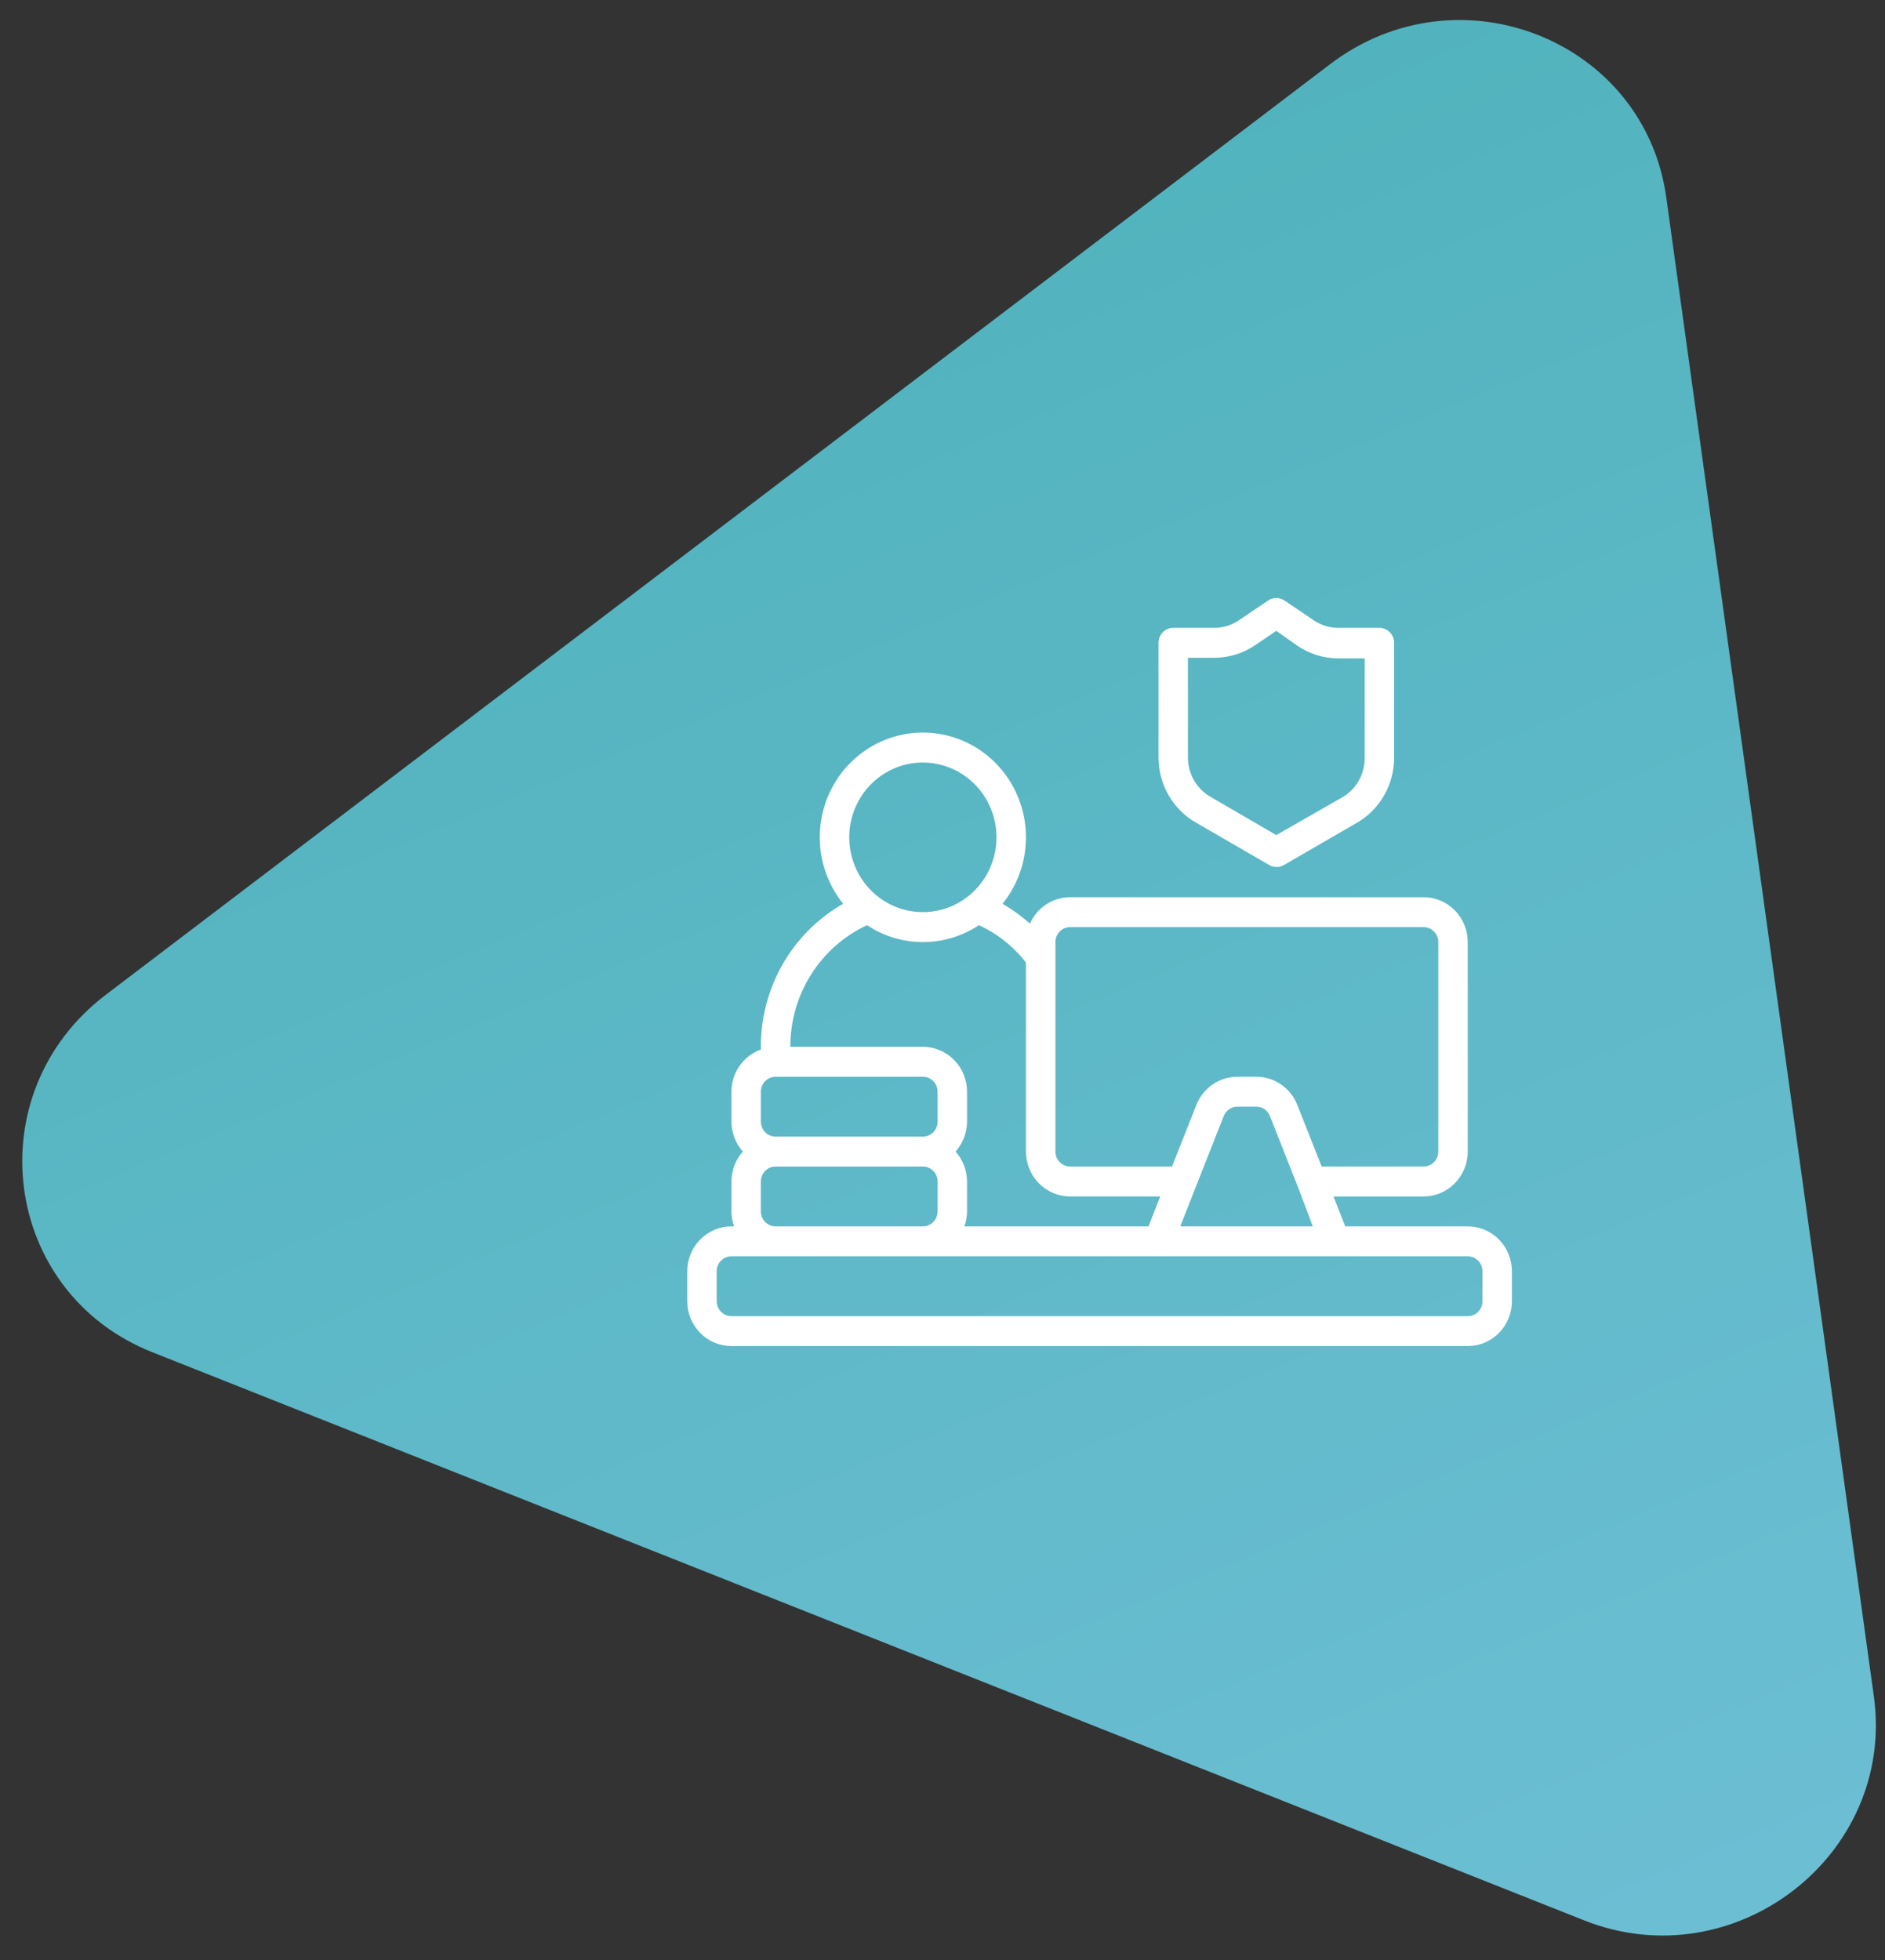
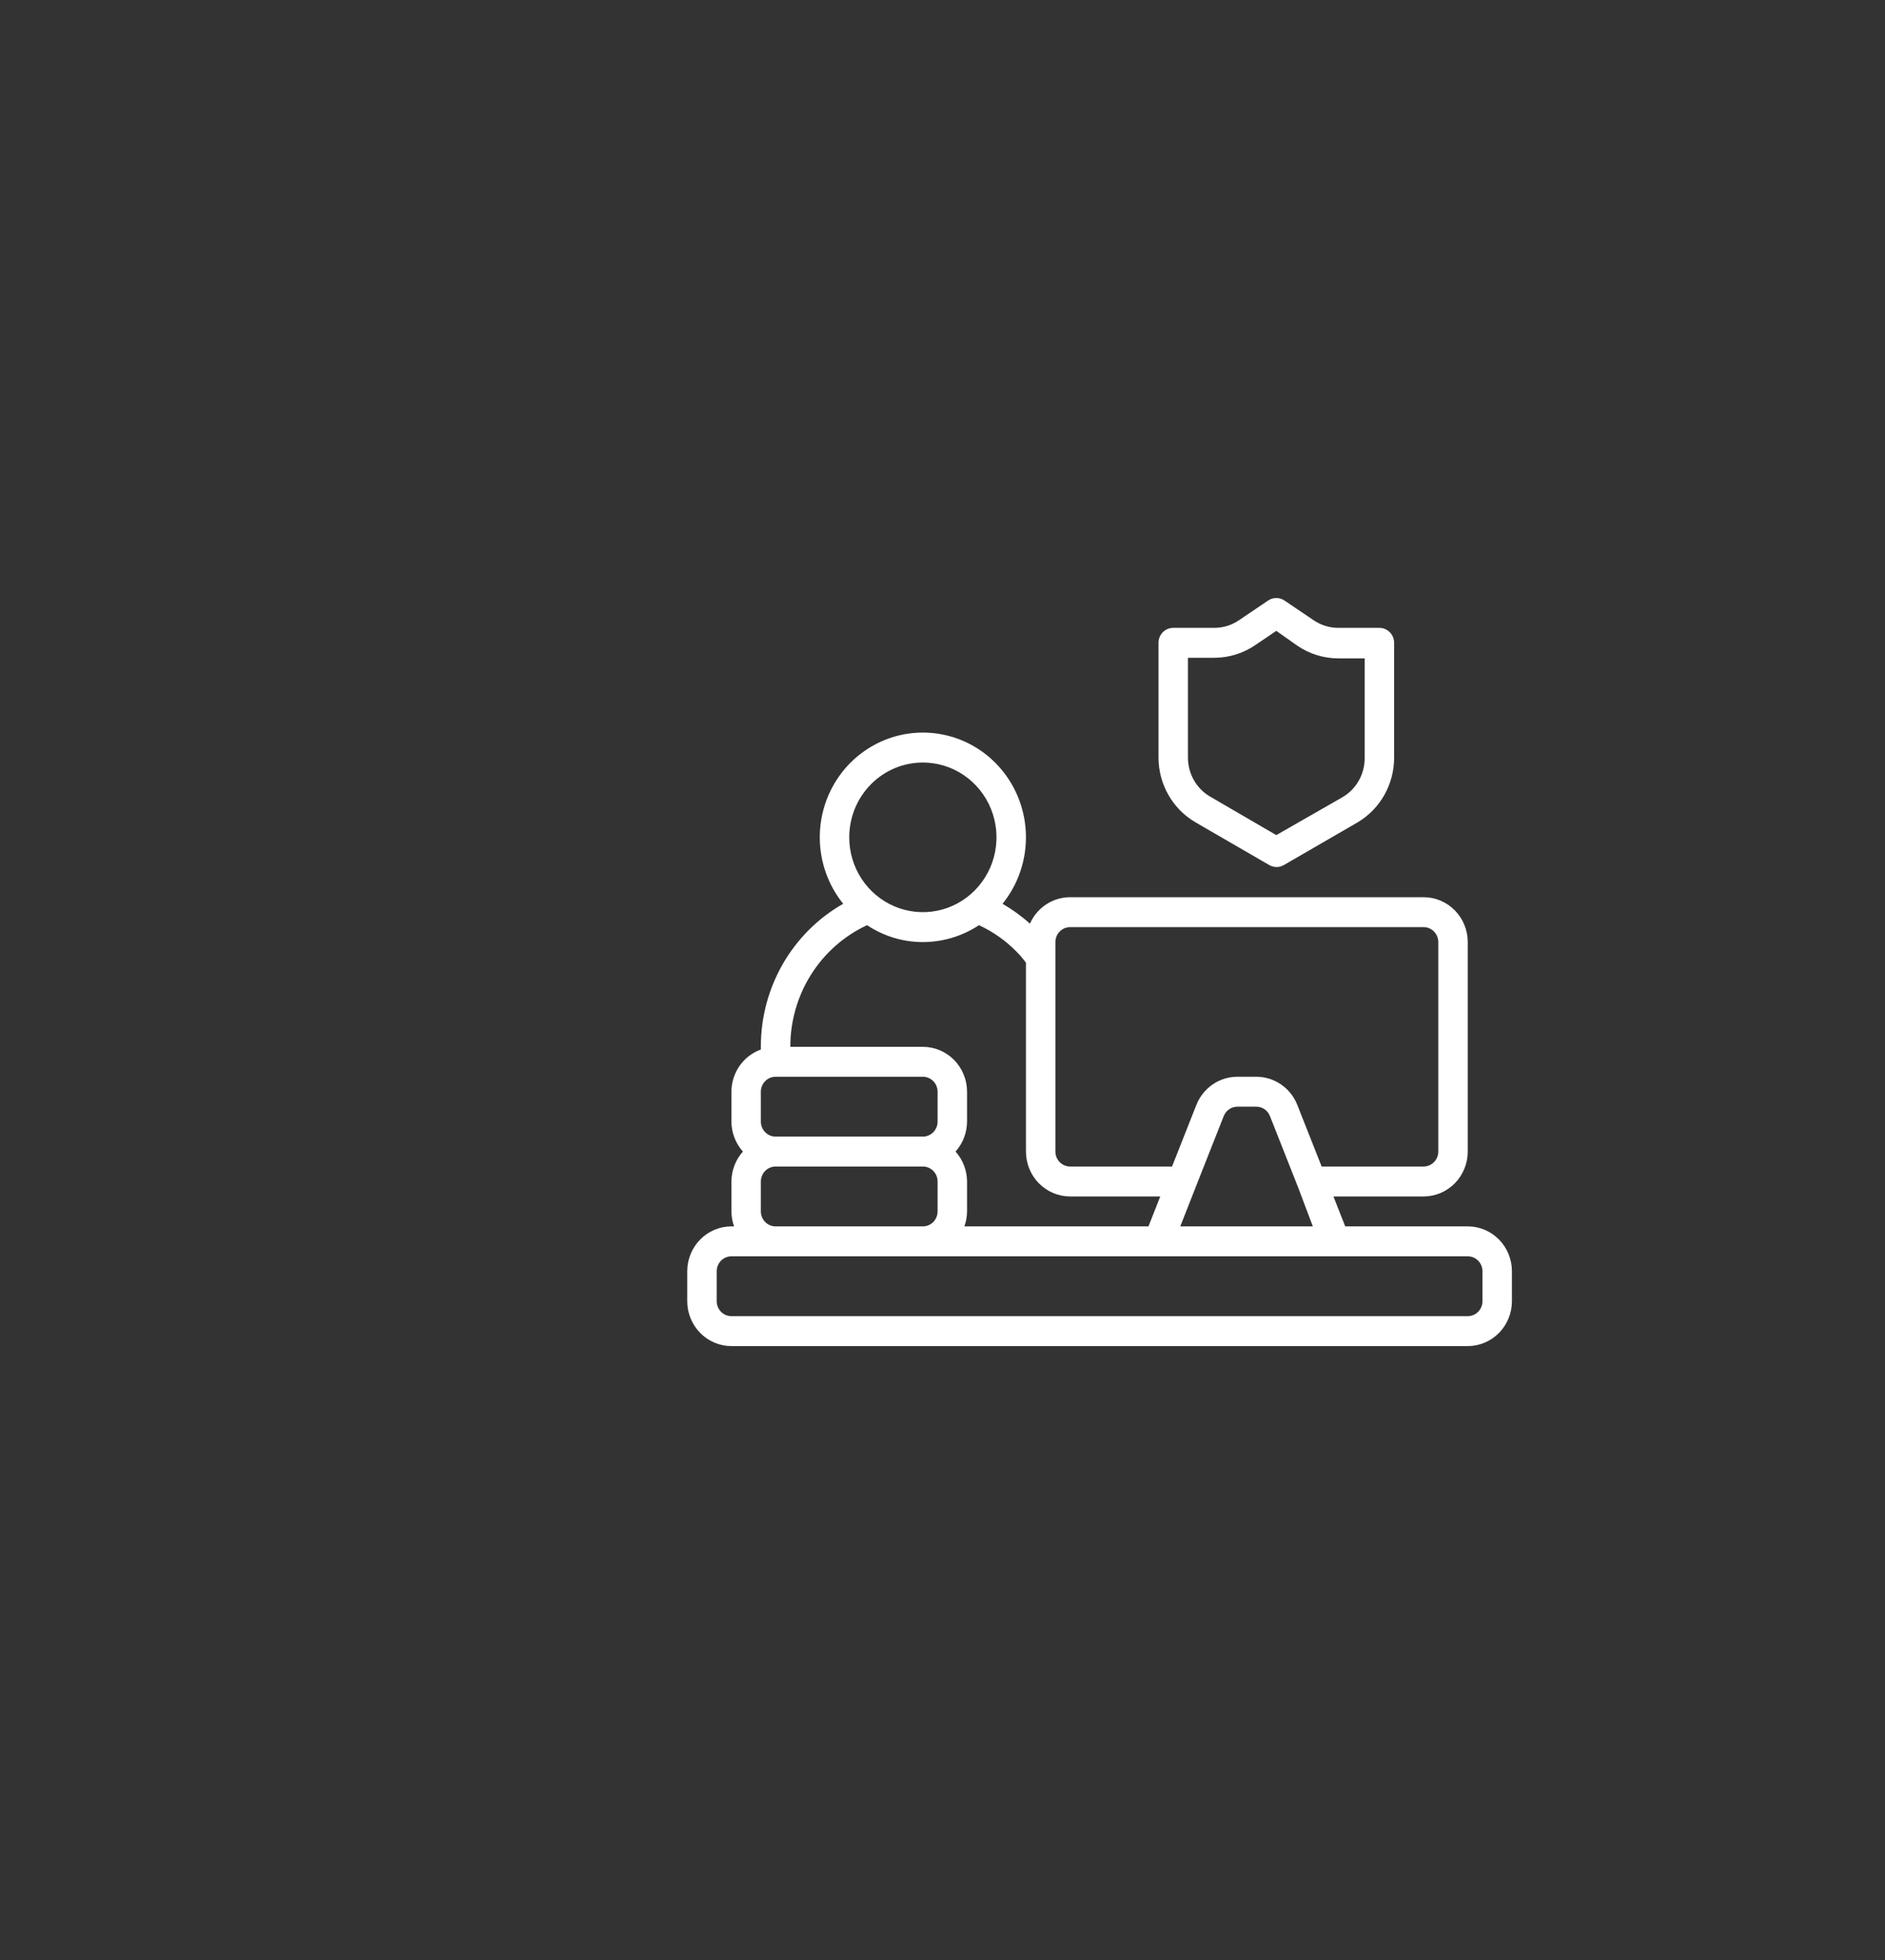
<svg xmlns="http://www.w3.org/2000/svg" width="126" height="131" viewBox="0 0 126 131" fill="none">
  <rect x="0" y="0" width="126" height="131" fill="#333333" stroke="none" />
-   <path d="M88.916 4.284C97.509 -2.247 109.924 2.679 111.38 13.196L125.254 113.361C126.726 123.984 115.937 132.327 105.886 128.34L10.175 90.368C0.125 86.381 -1.6 73.073 7.079 66.477L88.916 4.284Z" fill="url(#paint0_linear_27001_1550)" />
  <path d="M98.109 81.961H89.919L89.132 79.961H95.156C95.939 79.961 96.691 79.645 97.244 79.082C97.798 78.519 98.109 77.756 98.109 76.961V62.961C98.109 62.165 97.798 61.402 97.244 60.839C96.691 60.277 95.939 59.961 95.156 59.961H71.531C70.963 59.962 70.407 60.13 69.931 60.443C69.454 60.757 69.077 61.204 68.844 61.731C68.281 61.224 67.667 60.779 67.013 60.401C67.841 59.376 68.366 58.133 68.526 56.817C68.686 55.501 68.475 54.165 67.917 52.967C67.359 51.768 66.477 50.754 65.374 50.045C64.272 49.335 62.993 48.959 61.688 48.959C60.382 48.959 59.103 49.335 58.001 50.045C56.898 50.754 56.016 51.768 55.458 52.967C54.9 54.165 54.689 55.501 54.849 56.817C55.009 58.133 55.534 59.376 56.362 60.401C54.689 61.351 53.297 62.739 52.329 64.419C51.362 66.1 50.854 68.013 50.859 69.961V70.141C50.285 70.347 49.787 70.729 49.435 71.234C49.083 71.739 48.892 72.342 48.891 72.961V74.961C48.895 75.701 49.168 76.413 49.658 76.961C49.168 77.508 48.895 78.221 48.891 78.961V80.961C48.893 81.302 48.953 81.64 49.068 81.961H48.891C48.107 81.961 47.356 82.277 46.803 82.839C46.249 83.402 45.938 84.165 45.938 84.961V86.961C45.938 87.756 46.249 88.519 46.803 89.082C47.356 89.645 48.107 89.961 48.891 89.961H98.109C98.893 89.961 99.644 89.645 100.198 89.082C100.751 88.519 101.062 87.756 101.062 86.961V84.961C101.062 84.165 100.751 83.402 100.198 82.839C99.644 82.277 98.893 81.961 98.109 81.961ZM79.918 79.351L81.798 74.591C81.871 74.406 81.995 74.248 82.157 74.135C82.318 74.023 82.508 73.963 82.704 73.961H83.984C84.179 73.963 84.37 74.023 84.531 74.135C84.692 74.248 84.817 74.406 84.889 74.591L86.769 79.351L87.754 81.961H78.894L79.918 79.351ZM70.547 62.961C70.547 62.695 70.651 62.441 70.835 62.254C71.02 62.066 71.27 61.961 71.531 61.961H95.156C95.417 61.961 95.668 62.066 95.852 62.254C96.037 62.441 96.141 62.695 96.141 62.961V76.961C96.141 77.226 96.037 77.48 95.852 77.668C95.668 77.855 95.417 77.961 95.156 77.961H88.344L86.72 73.851C86.502 73.294 86.125 72.817 85.637 72.48C85.149 72.143 84.573 71.962 83.984 71.961H82.704C82.114 71.962 81.538 72.143 81.051 72.48C80.563 72.817 80.186 73.294 79.967 73.851L78.343 77.961H71.531C71.27 77.961 71.02 77.855 70.835 77.668C70.651 77.48 70.547 77.226 70.547 76.961V62.961ZM61.688 50.961C62.661 50.961 63.612 51.254 64.422 51.803C65.231 52.353 65.862 53.134 66.235 54.047C66.607 54.961 66.705 55.966 66.515 56.936C66.325 57.906 65.856 58.797 65.168 59.496C64.48 60.196 63.602 60.672 62.648 60.865C61.693 61.057 60.703 60.959 59.804 60.58C58.905 60.202 58.136 59.561 57.595 58.739C57.054 57.916 56.766 56.95 56.766 55.961C56.766 54.635 57.284 53.363 58.207 52.425C59.13 51.487 60.382 50.961 61.688 50.961ZM57.957 61.831C59.066 62.568 60.362 62.961 61.688 62.961C63.019 62.96 64.322 62.568 65.438 61.831C66.373 62.262 67.223 62.862 67.948 63.601C68.176 63.831 68.387 64.078 68.578 64.341V76.961C68.578 77.756 68.889 78.519 69.443 79.082C69.997 79.645 70.748 79.961 71.531 79.961H77.556L76.768 81.961H64.463C64.578 81.64 64.638 81.302 64.641 80.961V78.961C64.636 78.221 64.363 77.508 63.873 76.961C64.363 76.413 64.636 75.701 64.641 74.961V72.961C64.641 72.165 64.329 71.402 63.776 70.839C63.222 70.277 62.471 69.961 61.688 69.961H52.828C52.825 68.248 53.306 66.571 54.216 65.13C55.125 63.688 56.424 62.543 57.957 61.831ZM50.859 72.961C50.859 72.695 50.963 72.441 51.148 72.254C51.332 72.066 51.583 71.961 51.844 71.961H61.688C61.949 71.961 62.199 72.066 62.384 72.254C62.568 72.441 62.672 72.695 62.672 72.961V74.961C62.672 75.226 62.568 75.48 62.384 75.668C62.199 75.855 61.949 75.961 61.688 75.961H51.844C51.583 75.961 51.332 75.855 51.148 75.668C50.963 75.48 50.859 75.226 50.859 74.961V72.961ZM50.859 80.961V78.961C50.859 78.695 50.963 78.441 51.148 78.254C51.332 78.066 51.583 77.961 51.844 77.961H61.688C61.949 77.961 62.199 78.066 62.384 78.254C62.568 78.441 62.672 78.695 62.672 78.961V80.961C62.672 81.226 62.568 81.48 62.384 81.668C62.199 81.855 61.949 81.961 61.688 81.961H51.844C51.583 81.961 51.332 81.855 51.148 81.668C50.963 81.48 50.859 81.226 50.859 80.961ZM99.094 86.961C99.094 87.226 98.99 87.48 98.805 87.668C98.621 87.855 98.37 87.961 98.109 87.961H48.891C48.63 87.961 48.379 87.855 48.195 87.668C48.01 87.48 47.906 87.226 47.906 86.961V84.961C47.906 84.695 48.01 84.441 48.195 84.254C48.379 84.066 48.63 83.961 48.891 83.961H98.109C98.37 83.961 98.621 84.066 98.805 84.254C98.99 84.441 99.094 84.695 99.094 84.961V86.961ZM79.918 54.961L84.84 57.811C84.99 57.898 85.159 57.945 85.332 57.945C85.505 57.945 85.675 57.898 85.824 57.811L90.746 54.961C91.489 54.52 92.106 53.889 92.534 53.132C92.963 52.373 93.188 51.515 93.188 50.641V42.961C93.188 42.695 93.084 42.441 92.899 42.254C92.715 42.066 92.464 41.961 92.203 41.961H89.457C88.876 41.961 88.307 41.787 87.823 41.461L85.854 40.131C85.693 40.023 85.505 39.966 85.312 39.966C85.12 39.966 84.932 40.023 84.771 40.131L82.802 41.461C82.318 41.787 81.749 41.961 81.168 41.961H78.422C78.161 41.961 77.91 42.066 77.726 42.254C77.541 42.441 77.438 42.695 77.438 42.961V50.641C77.441 51.519 77.672 52.38 78.108 53.138C78.543 53.897 79.168 54.525 79.918 54.961ZM79.406 43.961H81.168C82.139 43.96 83.088 43.668 83.895 43.121L85.312 42.161L86.73 43.161C87.537 43.708 88.486 44 89.457 44.001H91.219V50.681C91.218 51.209 91.08 51.727 90.819 52.184C90.558 52.64 90.183 53.019 89.732 53.281L85.312 55.811L80.893 53.241C80.442 52.978 80.067 52.6 79.806 52.144C79.545 51.687 79.407 51.169 79.406 50.641V43.961Z" fill="white" />
  <defs>
    <linearGradient id="paint0_linear_27001_1550" x1="-154.645" y1="78.696" x2="-40.676" y2="351.813" gradientUnits="userSpaceOnUse">
      <stop stop-color="#4CB1B9" />
      <stop offset="1" stop-color="#8CCCED" />
    </linearGradient>
  </defs>
</svg>